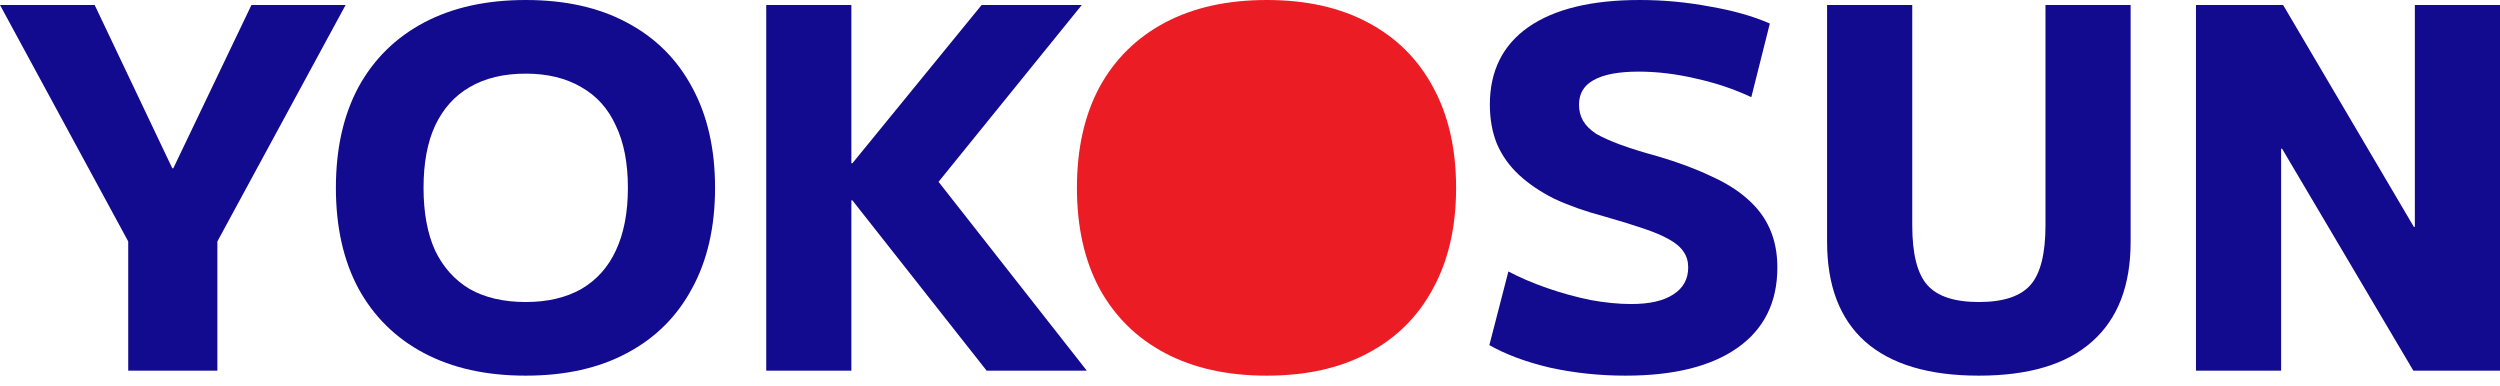
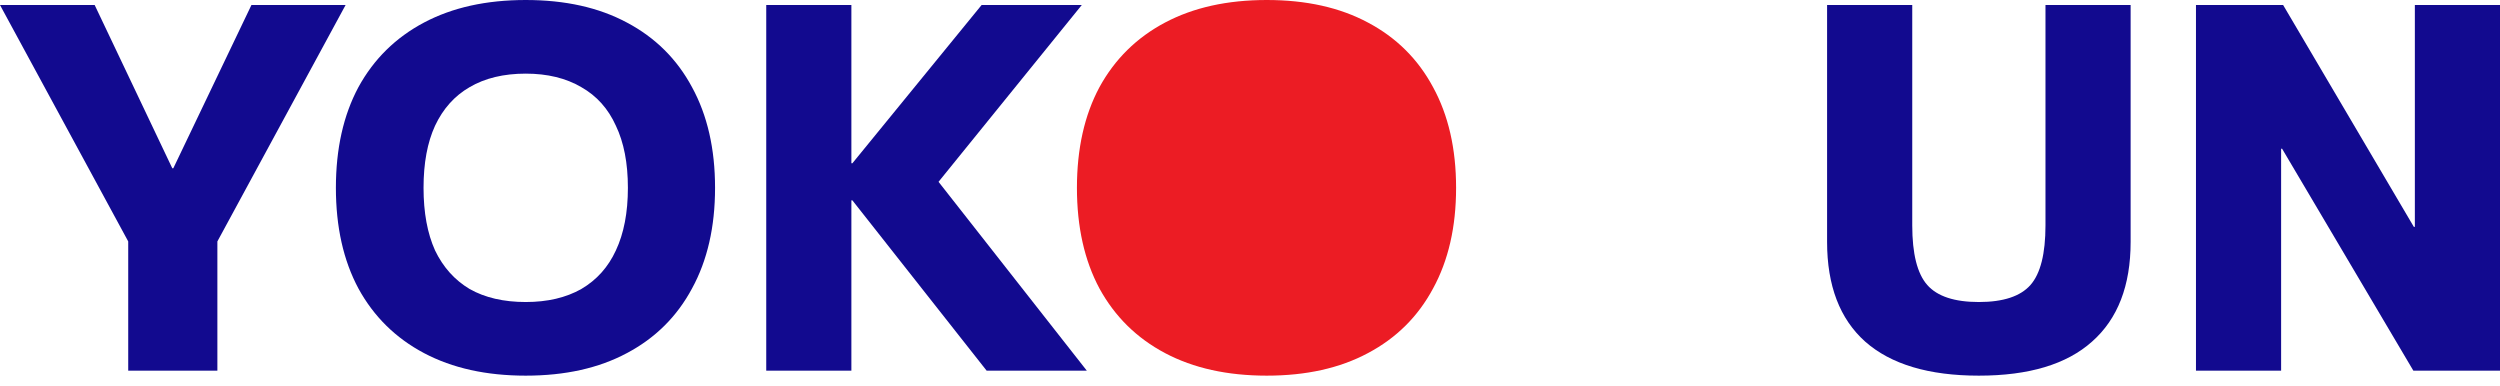
<svg xmlns="http://www.w3.org/2000/svg" width="188" height="29" viewBox="0 0 188 29" fill="none">
  <path d="M9.642 27.873V18.155L0 0.377H7.119L12.957 12.656H13.032L18.908 0.377H25.989L16.347 18.155V27.873H9.642Z" fill="#120A8F" />
  <path d="M39.534 28.249C36.571 28.249 34.022 27.684 31.888 26.554C29.753 25.424 28.109 23.805 26.954 21.695C25.824 19.586 25.259 17.062 25.259 14.125C25.259 11.187 25.824 8.663 26.954 6.554C28.109 4.445 29.753 2.825 31.888 1.695C34.022 0.565 36.571 0 39.534 0C42.497 0 45.033 0.565 47.142 1.695C49.277 2.825 50.909 4.445 52.039 6.554C53.194 8.663 53.772 11.187 53.772 14.125C53.772 17.062 53.194 19.586 52.039 21.695C50.909 23.805 49.277 25.424 47.142 26.554C45.033 27.684 42.497 28.249 39.534 28.249ZM39.534 22.712C41.166 22.712 42.56 22.386 43.715 21.733C44.87 21.055 45.736 20.088 46.314 18.833C46.916 17.552 47.218 15.983 47.218 14.125C47.218 12.266 46.916 10.71 46.314 9.454C45.736 8.173 44.87 7.207 43.715 6.554C42.56 5.876 41.166 5.537 39.534 5.537C37.877 5.537 36.47 5.876 35.315 6.554C34.185 7.207 33.319 8.173 32.716 9.454C32.139 10.71 31.85 12.266 31.85 14.125C31.85 15.983 32.139 17.552 32.716 18.833C33.319 20.088 34.185 21.055 35.315 21.733C36.47 22.386 37.877 22.712 39.534 22.712Z" fill="#120A8F" />
  <path d="M57.621 27.873V0.377H64.024V12.279H64.099L73.817 0.377H81.35L70.578 13.673L81.727 27.873H74.194L64.099 15.066H64.024V27.873H57.621Z" fill="#120A8F" />
-   <path d="M122.245 28.249C120.286 28.249 118.39 28.048 116.557 27.647C114.749 27.22 113.23 26.655 112 25.952L113.431 20.415C114.285 20.867 115.251 21.281 116.331 21.658C117.411 22.034 118.503 22.336 119.608 22.562C120.713 22.763 121.73 22.863 122.659 22.863C124.04 22.863 125.095 22.625 125.823 22.147C126.576 21.67 126.953 20.992 126.953 20.113C126.953 19.662 126.84 19.272 126.614 18.946C126.388 18.594 126.024 18.28 125.522 18.004C125.044 17.728 124.392 17.452 123.563 17.175C122.759 16.899 121.78 16.598 120.625 16.271C119.219 15.895 117.976 15.456 116.896 14.953C115.842 14.426 114.95 13.823 114.222 13.145C113.494 12.467 112.941 11.689 112.565 10.81C112.213 9.931 112.037 8.952 112.037 7.872C112.037 5.336 113.004 3.39 114.938 2.034C116.896 0.678 119.683 0 123.299 0C125.082 0 126.84 0.163 128.572 0.49C130.33 0.791 131.837 1.218 133.092 1.77L131.699 7.307C130.418 6.704 129.037 6.24 127.556 5.913C126.074 5.562 124.63 5.386 123.224 5.386C121.717 5.386 120.587 5.6 119.834 6.027C119.106 6.428 118.742 7.043 118.742 7.872C118.742 8.324 118.842 8.726 119.043 9.077C119.244 9.429 119.57 9.755 120.022 10.057C120.499 10.333 121.115 10.609 121.868 10.885C122.621 11.162 123.55 11.45 124.655 11.752C126.187 12.204 127.505 12.693 128.61 13.221C129.74 13.723 130.669 14.3 131.397 14.953C132.151 15.606 132.716 16.359 133.092 17.213C133.469 18.067 133.657 19.034 133.657 20.113C133.657 22.725 132.665 24.734 130.682 26.14C128.698 27.546 125.886 28.249 122.245 28.249Z" fill="#120A8F" />
  <path d="M148.81 28.249C145.044 28.249 142.194 27.395 140.26 25.688C138.352 23.98 137.397 21.482 137.397 18.192V0.377H143.801V16.95C143.801 19.084 144.177 20.578 144.931 21.432C145.684 22.285 146.977 22.712 148.81 22.712C150.643 22.712 151.936 22.285 152.69 21.432C153.443 20.578 153.82 19.084 153.82 16.95V0.377H160.223V18.192C160.223 21.482 159.256 23.98 157.323 25.688C155.414 27.395 152.577 28.249 148.81 28.249Z" fill="#120A8F" />
-   <path d="M165.137 27.873V0.377H171.691L181.522 17.062H181.597V0.377H188V27.873H181.484L171.615 11.187H171.54V27.873H165.137Z" fill="#120A8F" />
+   <path d="M165.137 27.873V0.377H171.691L181.522 17.062H181.597V0.377H188V27.873H181.484L171.615 11.187H171.54V27.873Z" fill="#120A8F" />
  <path fill-rule="evenodd" clip-rule="evenodd" d="M95.26 28.249C92.297 28.249 89.748 27.684 87.614 26.554C85.479 25.424 83.835 23.805 82.68 21.695C81.55 19.586 80.985 17.062 80.985 14.125C80.985 11.187 81.55 8.663 82.68 6.554C83.835 4.445 85.479 2.825 87.614 1.695C89.748 0.565 92.297 0 95.26 0C98.223 0 100.759 0.565 102.868 1.695C105.003 2.825 106.635 4.445 107.765 6.554C108.92 8.663 109.498 11.187 109.498 14.125C109.498 17.062 108.92 19.586 107.765 21.695C106.635 23.805 105.003 25.424 102.868 26.554C100.759 27.684 98.223 28.249 95.26 28.249Z" fill="#EC1C24" />
</svg>